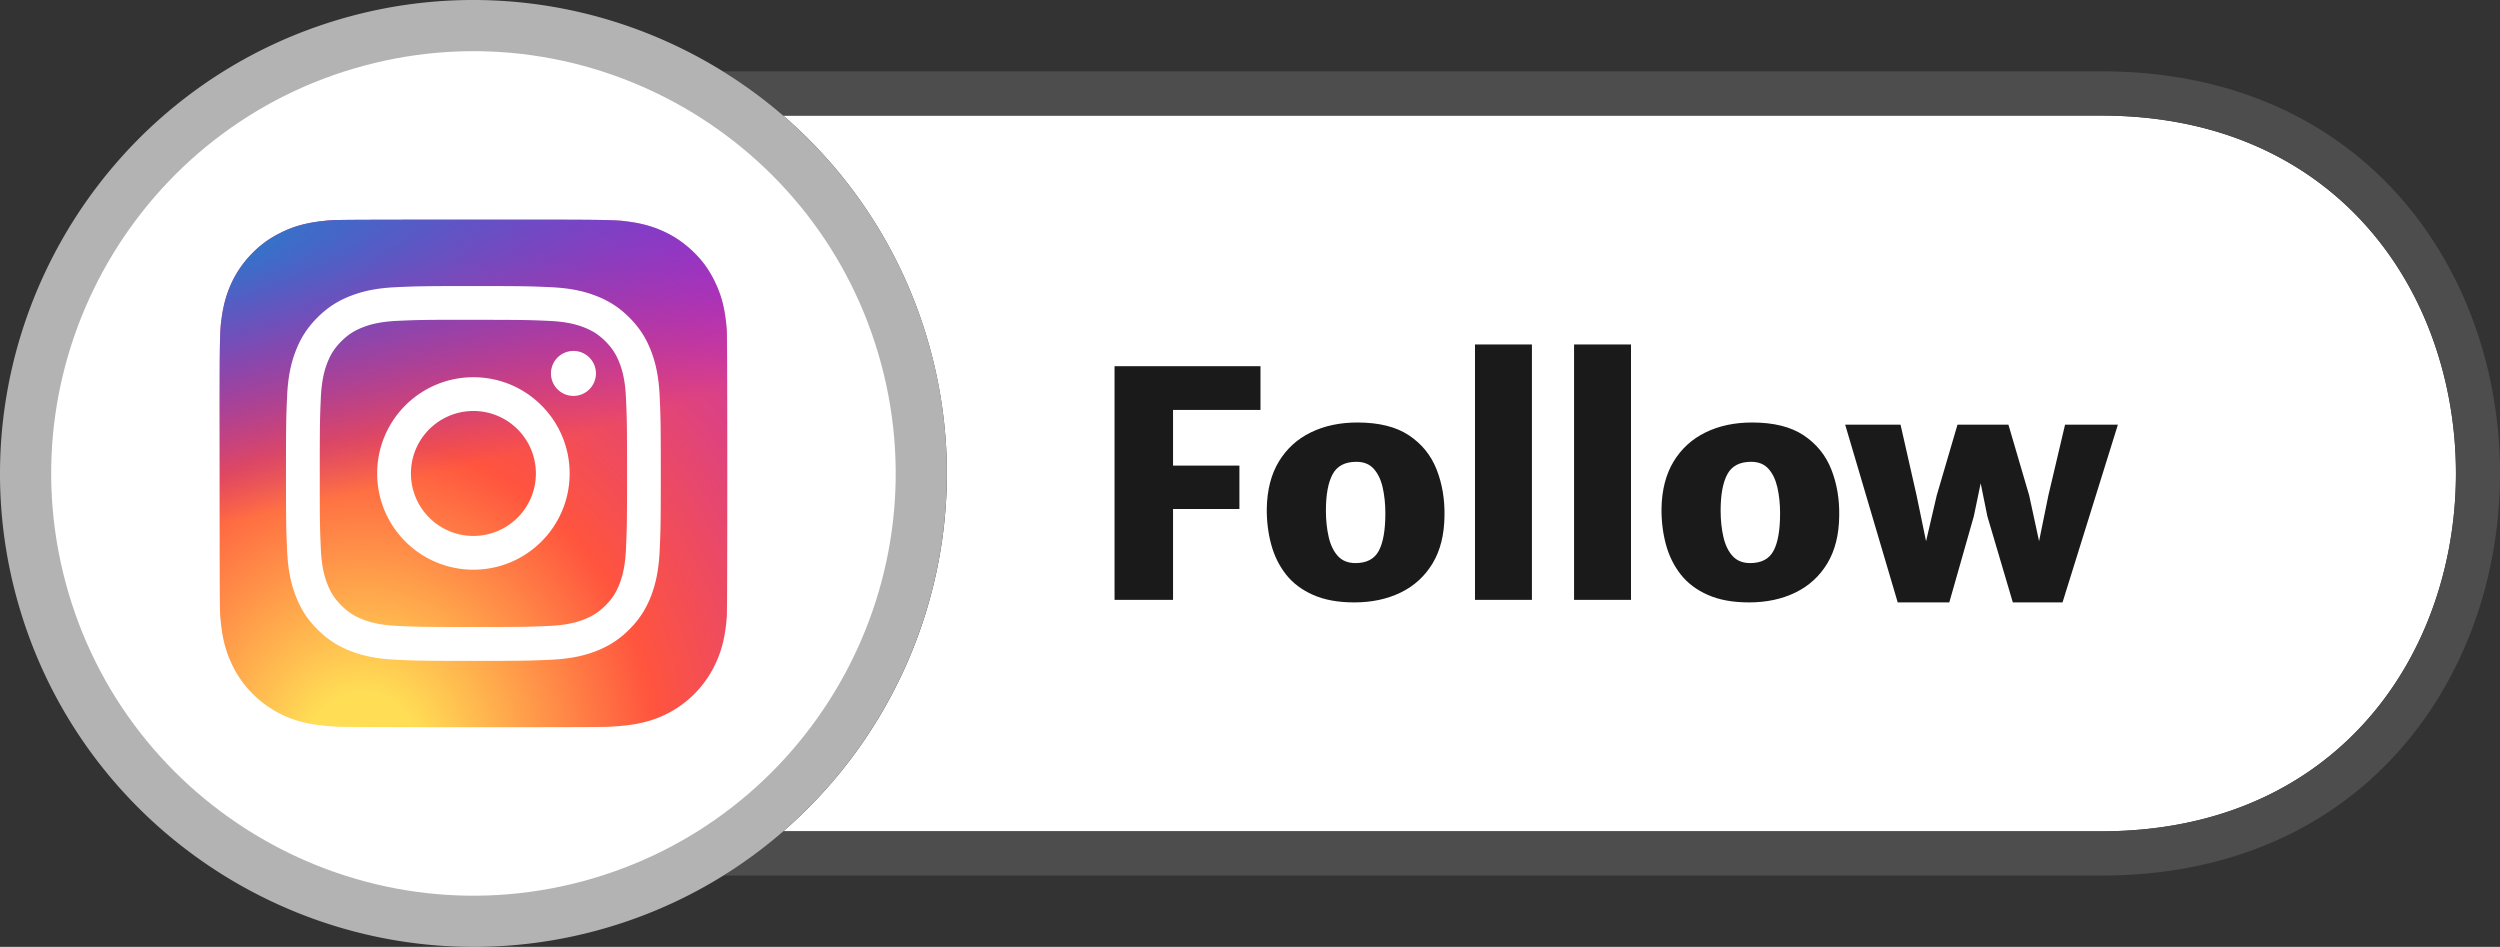
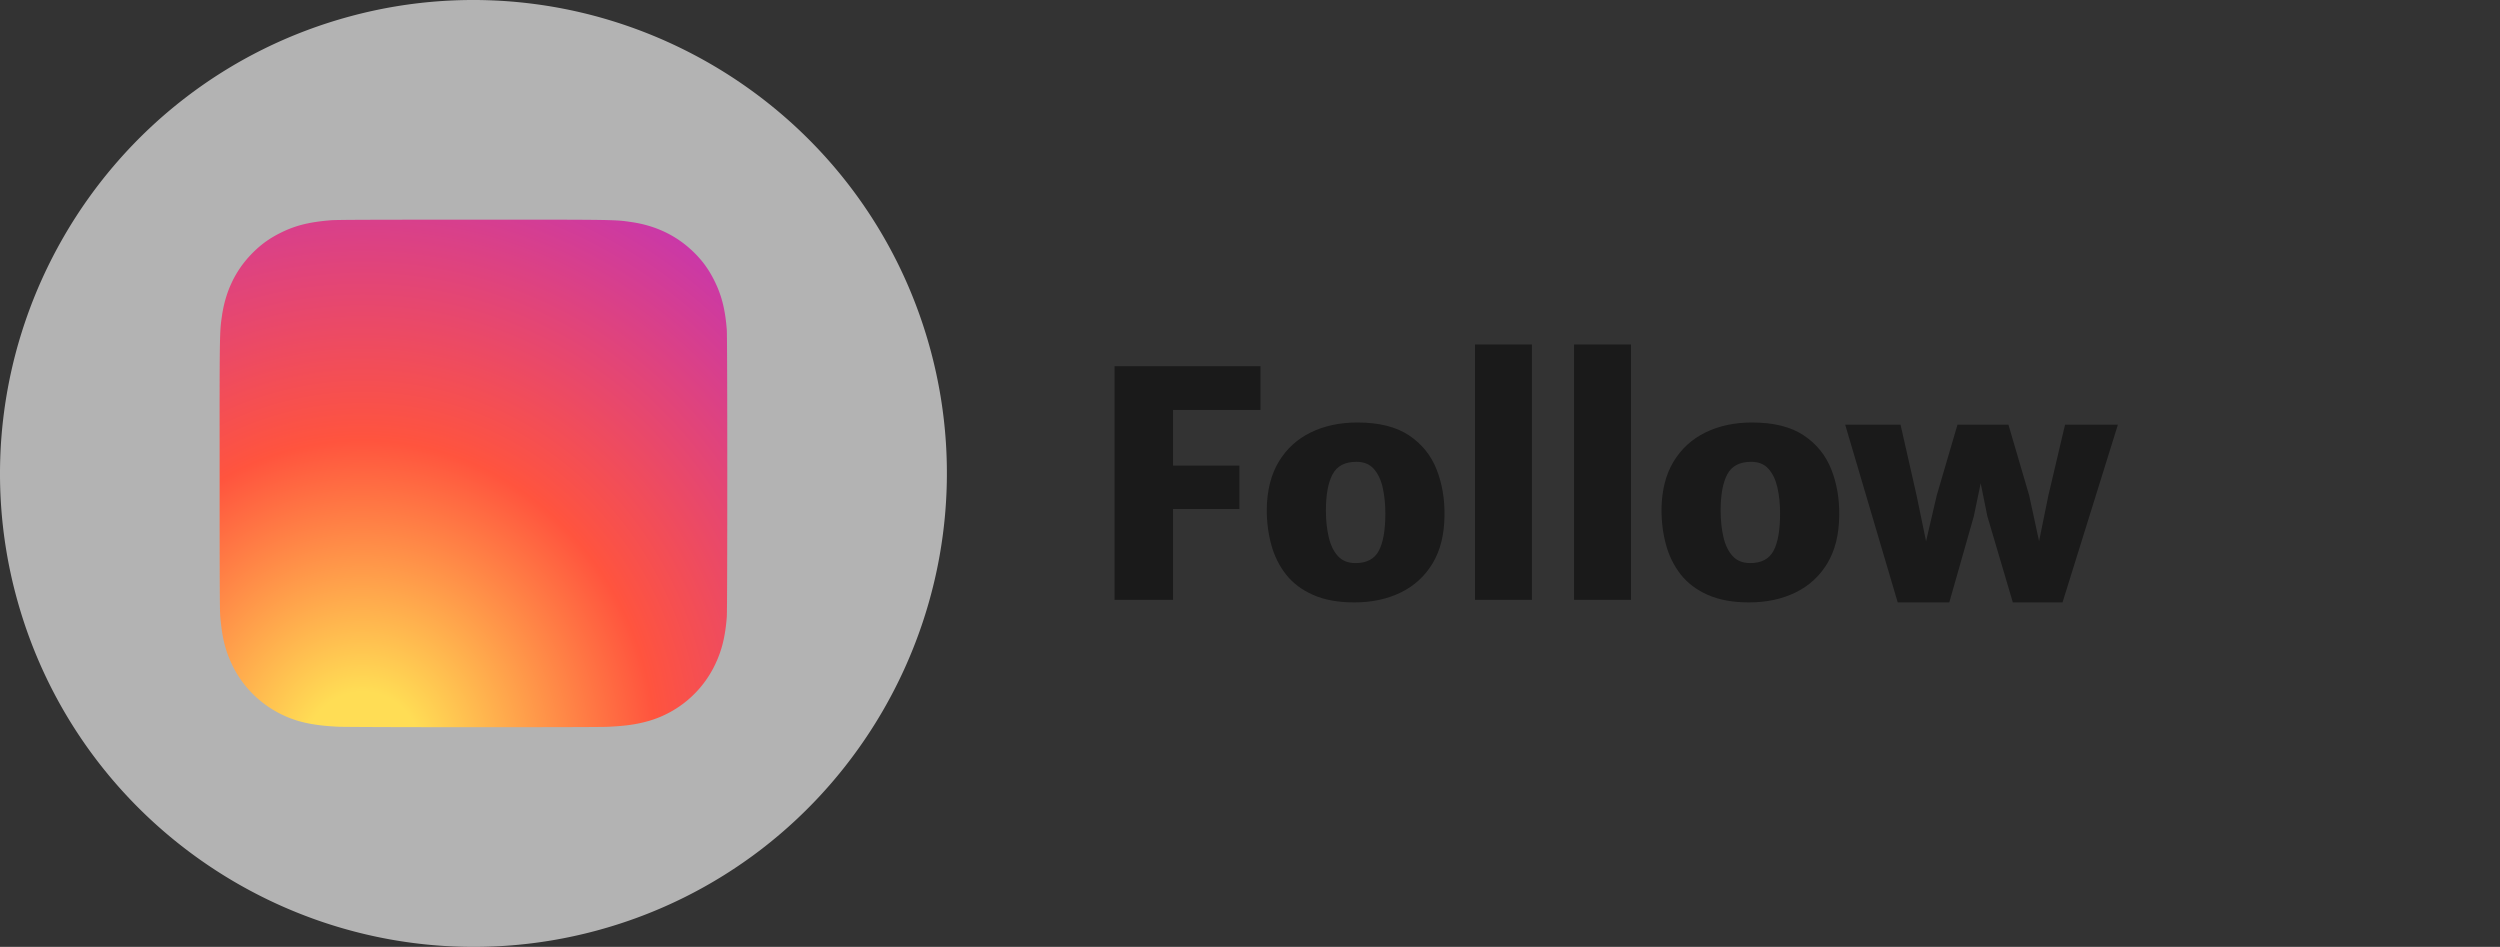
<svg xmlns="http://www.w3.org/2000/svg" fill-rule="evenodd" clip-rule="evenodd" viewBox="0 0 511.935 193.899">
  <rect x="0" y="0" width="511.935" height="193.899" fill="#333333" stroke="none" />
  <defs>
    <radialGradient id="prefix__a" gradientUnits="userSpaceOnUse" gradientTransform="matrix(0 -2.108 1.961 0 -230 311)" cx="74.078" cy="155.151" r="61.112" fx="74.078" fy="155.151">
      <stop offset="0" stop-color="#FD5" />
      <stop offset=".102" stop-color="#FD5" />
      <stop offset=".502" stop-color="#FF543E" />
      <stop offset="1" stop-color="#C837AB" />
    </radialGradient>
    <radialGradient id="prefix__b" gradientUnits="userSpaceOnUse" gradientTransform="matrix(.174 .869 -3.581 .717 209 -8)" cx="26.256" cy="52.259" r="65.012" fx="26.256" fy="52.259">
      <stop offset="0" stop-color="#3771C8" />
      <stop offset=".129" stop-color="#3771C8" />
      <stop offset="1" stop-opacity="0" stop-color="#60F" />
    </radialGradient>
  </defs>
-   <path fill="#fff" d="M160.363 23.665h269.866c34.911 0 57.219 18.917 66.95 43.131 3.821 9.51 5.732 19.83 5.732 30.146 0 10.317-1.912 20.636-5.734 30.147-9.733 24.22-32.042 43.144-66.948 43.144H160.393a97.394 97.394 0 0020.485-24.85c12.406-21.488 16.62-47.693 9.701-73.514-5.214-19.457-16.012-35.946-30.216-48.204z" />
-   <path fill="#4D4D4D" fill-rule="nonzero" d="M148.029 14.606h282.2c39.2 0 64.319 21.416 75.336 48.828 4.247 10.568 6.37 22.038 6.37 33.508-.001 11.47-2.124 22.941-6.372 33.509-11.018 27.418-36.139 48.84-75.334 48.84H148.113a96.393 96.393 0 0012.28-9.058h269.836c34.906 0 57.215-18.924 66.948-43.144 3.822-9.511 5.734-19.83 5.734-30.147 0-10.316-1.911-20.636-5.732-30.146-9.731-24.214-32.039-43.131-66.95-43.131H160.363a97.659 97.659 0 00-12.334-9.059z" />
  <path fill="#1A1A1A" fill-rule="nonzero" d="M228.23 122.842V74.987h29.885v8.953h-17.906v11.4h13.59v8.888h-13.59v18.614H228.23zm49.078.515c-3.306 0-6.108-.515-8.416-1.535-2.308-1.02-4.165-2.416-5.561-4.197-1.395-1.782-2.404-3.833-3.027-6.141-.622-2.308-.923-4.744-.902-7.321.065-3.821.892-7.042 2.48-9.661 1.589-2.619 3.768-4.605 6.538-5.957 2.769-1.353 5.946-2.029 9.532-2.029 4.422 0 7.954.88 10.584 2.64 2.63 1.761 4.509 4.09 5.646 6.989 1.138 2.898 1.675 6.065 1.611 9.5-.043 3.843-.848 7.074-2.426 9.704-1.578 2.63-3.758 4.626-6.527 5.979-2.769 1.353-5.947 2.029-9.532 2.029zm.257-8.051c2.297 0 3.897-.848 4.788-2.534.891-1.685 1.331-4.229 1.331-7.642 0-1.933-.183-3.704-.547-5.304-.365-1.599-.977-2.876-1.836-3.832-.859-.955-2.04-1.427-3.543-1.427-2.34 0-3.961.848-4.873 2.544-.912 1.696-1.374 4.175-1.374 7.439 0 1.975.193 3.778.569 5.41.376 1.632.998 2.931 1.878 3.897.881.966 2.083 1.449 3.607 1.449zm24.475 7.536V70.543h11.658v52.299H302.04zm20.288 0V70.543h11.658v52.299h-11.658zm35.811.515c-3.307 0-6.108-.515-8.416-1.535-2.308-1.02-4.165-2.416-5.561-4.197-1.395-1.782-2.404-3.833-3.027-6.141-.622-2.308-.923-4.744-.902-7.321.065-3.821.891-7.042 2.48-9.661 1.589-2.619 3.768-4.605 6.537-5.957 2.77-1.353 5.947-2.029 9.533-2.029 4.422 0 7.954.88 10.584 2.64 2.63 1.761 4.509 4.09 5.646 6.989 1.138 2.898 1.675 6.065 1.611 9.5-.043 3.843-.848 7.074-2.426 9.704-1.578 2.63-3.758 4.626-6.527 5.979-2.77 1.353-5.947 2.029-9.532 2.029zm.257-8.051c2.297 0 3.897-.848 4.788-2.534.891-1.685 1.331-4.229 1.331-7.642 0-1.933-.183-3.704-.547-5.304-.366-1.599-.977-2.876-1.836-3.832-.859-.955-2.04-1.427-3.543-1.427-2.34 0-3.961.848-4.873 2.544-.912 1.696-1.374 4.175-1.374 7.439 0 1.975.193 3.778.569 5.41.376 1.632.998 2.931 1.878 3.897.881.966 2.083 1.449 3.607 1.449zm30.207 8.051l-10.756-36.39h11.336l3.285 14.491 3.092 14.943h-2.448l3.478-14.943 4.251-14.491h10.434l4.251 14.491 3.22 14.878h-2.319l3.027-14.878 3.414-14.491h10.821l-11.336 36.39h-10.176l-5.218-17.648-2.318-11.464h1.932l-2.383 11.464-5.024 17.648h-10.563z" />
  <path fill="#B3B3B3" fill-rule="nonzero" d="M71.87 3.301A96.487 96.487 0 01109.534.832c25.457 3.357 48.74 16.804 64.372 37.161 7.534 9.81 13.301 21.221 16.692 33.877a96.503 96.503 0 012.469 37.663c-3.358 25.459-16.804 48.738-37.161 64.373-9.81 7.534-21.22 13.301-33.877 16.692a96.506 96.506 0 01-37.664 2.469c-25.458-3.358-48.74-16.804-64.372-37.161-7.535-9.81-13.301-21.221-16.692-33.877A96.487 96.487 0 01.832 84.365c3.358-25.458 16.804-48.74 37.161-64.372 9.81-7.535 21.221-13.301 33.877-16.692z" />
-   <path fill="#fff" fill-rule="nonzero" d="M74.58 13.44c23.031-6.171 46.403-2.411 65.568 8.653 19.184 11.075 34.137 29.447 40.311 52.487 6.171 23.03 2.411 46.402-8.653 65.567-11.075 19.184-29.447 34.137-52.487 40.312-23.031 6.171-46.404 2.411-65.568-8.653-19.184-11.075-34.138-29.447-40.311-52.487-6.171-23.031-2.411-46.404 8.653-65.568C33.168 34.567 51.54 19.613 74.58 13.44z" />
  <path fill="url(#prefix__a)" fill-rule="nonzero" d="M96.966 44.984c-21.701 0-28.047.022-29.281.124-4.453.371-7.225 1.072-10.244 2.575-2.326 1.155-4.162 2.494-5.972 4.372-3.299 3.423-5.298 7.635-6.021 12.642-.352 2.43-.454 2.926-.475 15.341-.008 4.139 0 9.585 0 16.891 0 21.683.024 28.023.128 29.255.36 4.333 1.039 7.06 2.478 10.042 2.751 5.709 8.004 9.994 14.192 11.594 2.143.551 4.51.855 7.548.999 1.287.056 14.408.096 27.536.096 13.129 0 26.257-.016 27.512-.08 3.519-.166 5.561-.44 7.82-1.024a21.763 21.763 0 0014.192-11.617c1.411-2.91 2.127-5.741 2.45-9.848.071-.895.1-15.173.1-29.431 0-14.26-.032-28.512-.102-29.407-.328-4.174-1.044-6.98-2.5-9.947-1.196-2.427-2.523-4.241-4.45-6.095-3.439-3.284-7.644-5.283-12.656-6.006-2.428-.351-2.911-.455-15.336-.476H96.966z" />
-   <path fill="url(#prefix__b)" fill-rule="nonzero" d="M96.966 44.984c-21.701 0-28.047.022-29.281.124-4.453.371-7.225 1.072-10.244 2.575-2.326 1.155-4.162 2.494-5.972 4.372-3.299 3.423-5.298 7.635-6.021 12.642-.352 2.43-.454 2.926-.475 15.341-.008 4.139 0 9.585 0 16.891 0 21.683.024 28.023.128 29.255.36 4.333 1.039 7.06 2.478 10.042 2.751 5.709 8.004 9.994 14.192 11.594 2.143.551 4.51.855 7.548.999 1.287.056 14.408.096 27.536.096 13.129 0 26.257-.016 27.512-.08 3.519-.166 5.561-.44 7.82-1.024a21.763 21.763 0 0014.192-11.617c1.411-2.91 2.127-5.741 2.45-9.848.071-.895.1-15.173.1-29.431 0-14.26-.032-28.512-.102-29.407-.328-4.174-1.044-6.98-2.5-9.947-1.196-2.427-2.523-4.241-4.45-6.095-3.439-3.284-7.644-5.283-12.656-6.006-2.428-.351-2.911-.455-15.336-.476H96.966z" />
-   <path fill="#fff" fill-rule="nonzero" d="M96.942 58.576c-10.423 0-11.731.045-15.824.232-4.086.187-6.874.833-9.315 1.782-2.524.981-4.665 2.292-6.798 4.426-2.135 2.133-3.447 4.274-4.43 6.798-.951 2.441-1.599 5.23-1.783 9.314-.183 4.094-.23 5.403-.23 15.826 0 10.422.046 11.726.231 15.82.188 4.086.835 6.875 1.783 9.315.981 2.524 2.292 4.665 4.426 6.798 2.132 2.135 4.274 3.449 6.797 4.43 2.441.949 5.231 1.596 9.316 1.783 4.093.186 5.401.232 15.822.232 10.424 0 11.728-.046 15.822-.232 4.086-.187 6.877-.834 9.319-1.783 2.524-.981 4.662-2.295 6.794-4.43 2.135-2.133 3.446-4.274 4.43-6.797.943-2.441 1.591-5.231 1.783-9.315.184-4.094.231-5.399.231-15.821 0-10.423-.048-11.731-.231-15.825-.192-4.085-.84-6.874-1.783-9.315-.984-2.524-2.295-4.665-4.43-6.798-2.135-2.135-4.27-3.446-6.796-4.426-2.447-.949-5.237-1.595-9.322-1.782-4.094-.187-5.397-.232-15.823-.232h.011zM93.5 65.492c1.021-.002 2.161 0 3.442 0 10.247 0 11.462.036 15.508.22 3.742.171 5.773.796 7.126 1.322 1.791.696 3.068 1.527 4.41 2.87 1.343 1.344 2.175 2.623 2.872 4.414.525 1.351 1.151 3.382 1.322 7.124.184 4.045.224 5.261.224 15.503s-.04 11.457-.224 15.503c-.171 3.742-.796 5.773-1.322 7.124-.695 1.791-1.529 3.066-2.872 4.409s-2.619 2.174-4.41 2.87c-1.351.527-3.384 1.151-7.126 1.322-4.046.184-5.261.224-15.508.224-10.248 0-11.462-.04-15.508-.224-3.742-.172-5.772-.798-7.126-1.323-1.791-.696-3.07-1.527-4.414-2.87-1.342-1.344-2.174-2.62-2.871-4.412-.526-1.35-1.152-3.381-1.322-7.123-.184-4.046-.221-5.261-.221-15.51 0-10.248.037-11.457.221-15.503.171-3.742.796-5.773 1.322-7.126.695-1.791 1.529-3.07 2.871-4.413 1.344-1.343 2.623-2.175 4.414-2.872 1.353-.528 3.385-1.151 7.126-1.323 3.541-.16 4.913-.208 12.066-.216v.01zm23.928 6.372a4.605 4.605 0 104.605 4.604 4.606 4.606 0 00-4.605-4.606v.002zm-20.486 5.381c-10.884 0-19.708 8.824-19.708 19.709 0 10.884 8.824 19.705 19.708 19.705 10.885 0 19.706-8.821 19.706-19.705 0-10.885-8.822-19.709-19.706-19.709zm0 6.916c7.065 0 12.793 5.727 12.793 12.793 0 7.065-5.728 12.792-12.793 12.792-7.065 0-12.792-5.728-12.792-12.792 0-7.066 5.727-12.793 12.792-12.793z" />
</svg>